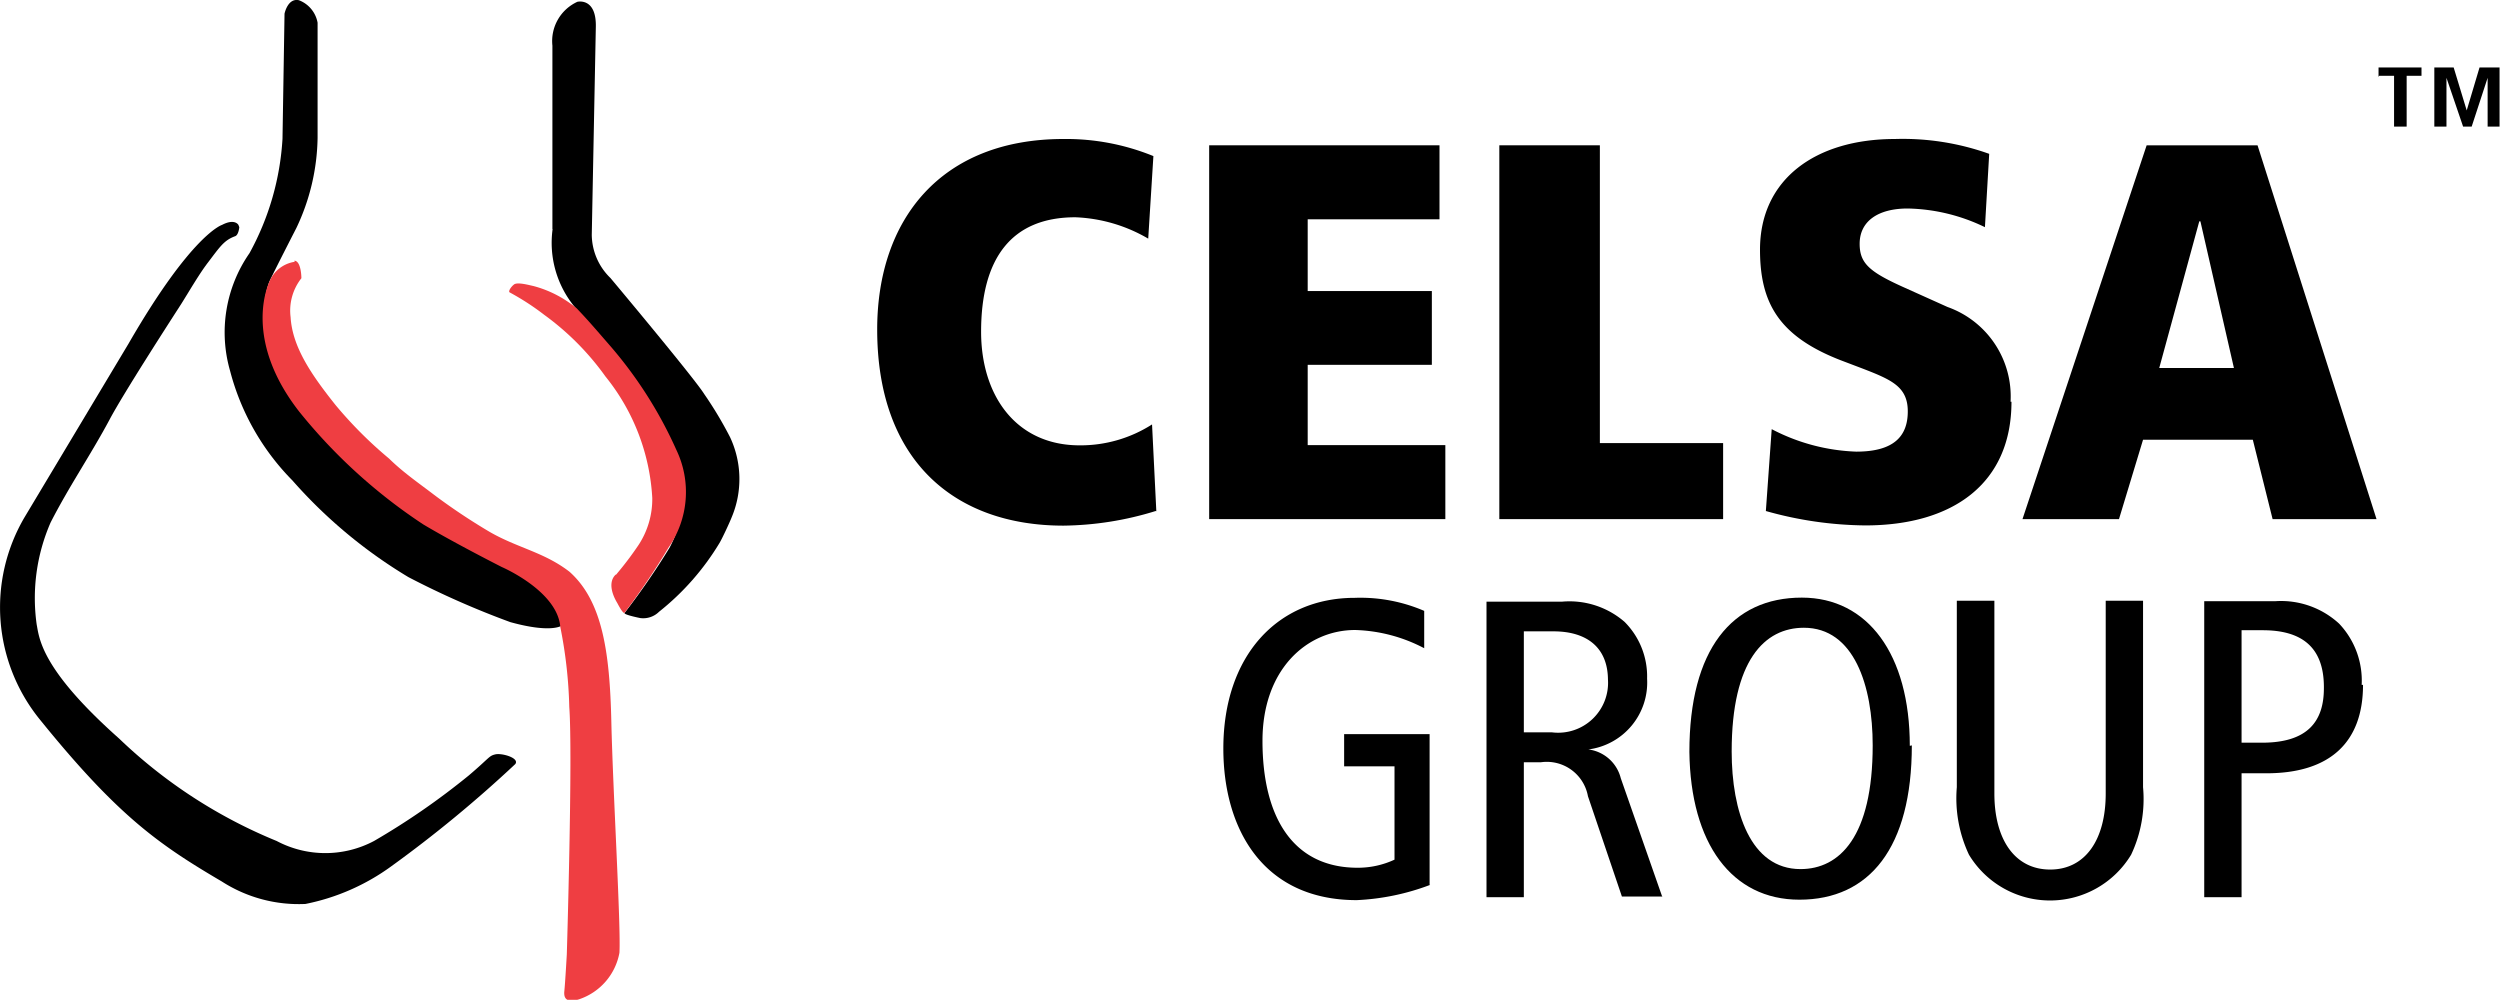
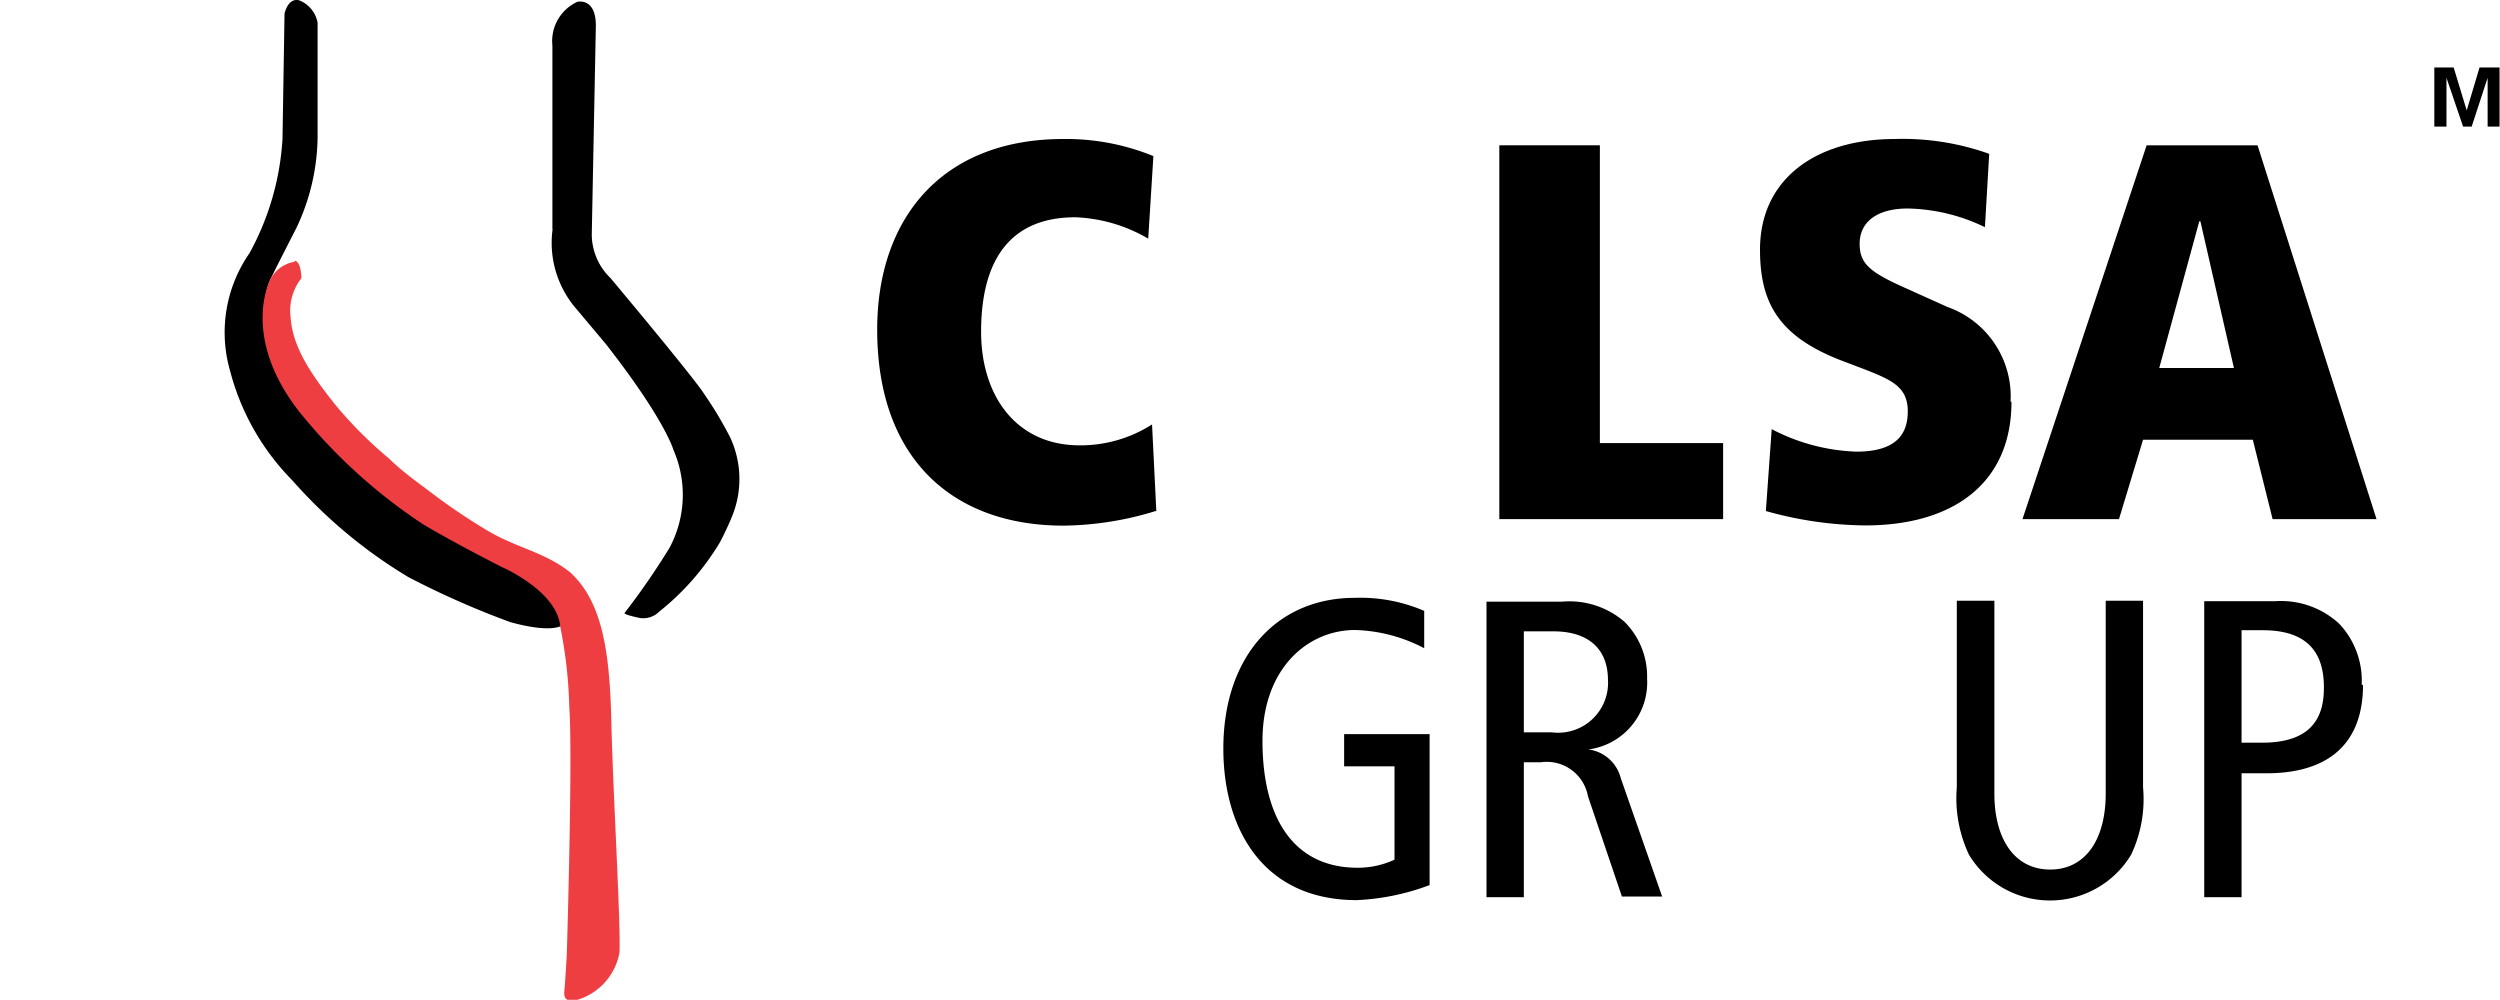
<svg xmlns="http://www.w3.org/2000/svg" viewBox="0 0 111.15 44.45">
  <defs>
    <style>.cls-1{fill-rule:evenodd;}.cls-2{fill:#ef3e42;}</style>
  </defs>
  <g id="Capa_2" data-name="Capa 2">
    <g id="Capa_1-2" data-name="Capa 1">
      <path d="M51.41,22.73l-.19-3.86A5.9,5.9,0,0,1,48,19.8c-2.81,0-4.38-2.19-4.38-5.05,0-3.24,1.33-5.09,4.19-5.09a6.92,6.92,0,0,1,3.24.95l.23-3.67a10.26,10.26,0,0,0-4-.76C41.84,6.18,39,9.75,39,14.65c0,5.84,3.45,8.72,8.28,8.72a14.32,14.32,0,0,0,4.1-.65" />
-       <path d="M64.26,23.08V19.79H58.14V16.22h5.52V12.94H58.14V9.75H64V6.46H53.76V23.08h10.5" />
      <path d="M76.61,23.08V19.7H71.13V6.46H66.66V23.08h10" />
      <path d="M89.39,17.86a4.22,4.22,0,0,0-2.8-4.21l-2-.9c-1.48-.67-1.91-1.05-1.91-1.91,0-1,.81-1.57,2.14-1.57a8.2,8.2,0,0,1,3.43.83l.19-3.26a11.42,11.42,0,0,0-4.19-.66c-3.52,0-6,1.78-6,4.92,0,2.36.83,3.84,3.57,4.91l1,.38c1.29.5,2,.81,2,1.9s-.6,1.79-2.29,1.79a8.73,8.73,0,0,1-3.76-1l-.26,3.64a16.71,16.71,0,0,0,4.42.64c3.88,0,6.5-1.85,6.5-5.5" />
      <path class="cls-1" d="M105.66,23.08,100.37,6.46H95.44L89.92,23.08h4.29l1.07-3.53h4.88l.88,3.53h4.62m-6.34-6.72H96l1.78-6.52h.05Z" />
      <path d="M24.56,10.19l0-8.16A1.92,1.92,0,0,1,25.67.08s.86-.21.82,1.14l-.18,9.22a2.71,2.71,0,0,0,.83,1.92s3.73,4.45,4.17,5.16a17.1,17.1,0,0,1,1.15,1.92A4.38,4.38,0,0,1,32.53,23c-.09.23-.41.92-.54,1.14A11.45,11.45,0,0,1,29.3,27.2a1,1,0,0,1-.83.28s-.76-.15-.7-.23a32.16,32.16,0,0,0,2-2.9A5,5,0,0,0,29.94,20s-.36-1.32-3-4.7l-1.37-1.63a4.48,4.48,0,0,1-1-3.49" />
      <path d="M12.65.61s.14-.71.64-.6a1.32,1.32,0,0,1,.83,1l0,5.12a9.63,9.63,0,0,1-.94,4S12.22,12,12,12.47s-.9,3,1.4,5.76a29.81,29.81,0,0,0,5.43,4.84,23.5,23.5,0,0,0,3.48,2.08S24.87,26.23,25,27.8c0,0-.43.38-2.31-.14a38.29,38.29,0,0,1-4.53-2A21.8,21.8,0,0,1,13,21.36a10.8,10.8,0,0,1-2.77-4.87,6.17,6.17,0,0,1,.86-5.23,12,12,0,0,0,1.47-5.09L12.65.61" />
      <path class="cls-2" d="M13.1,11.64a1.45,1.45,0,0,0-1.1.83c-.22.46-1.06,2.81,1.31,5.84a24.06,24.06,0,0,0,5.5,5s1.13.69,3.5,1.9c0,0,2.47,1.06,2.6,2.66a20.35,20.35,0,0,1,.4,3.56c.16,2.16-.11,11-.11,11s-.07,1.25-.11,1.64.18.5.65.36a2.69,2.69,0,0,0,1.8-2.07c.07-1.17-.29-7.18-.36-10.28s-.4-5.36-1.86-6.66c-1.14-.88-2.33-1.06-3.58-1.79A27.12,27.12,0,0,1,19.3,22c-.68-.52-1.38-1-2-1.61a18.43,18.43,0,0,1-2.38-2.38c-1.06-1.33-1.92-2.57-2-3.91a2.33,2.33,0,0,1,.48-1.73s0-.76-.31-.78" />
-       <path class="cls-2" d="M27.37,25.55c-.31.3-.2.81.08,1.27,0,0,.26.51.32.42a32.33,32.33,0,0,0,1.95-2.89A4.33,4.33,0,0,0,30.07,20a18.75,18.75,0,0,0-3-4.69c-.47-.54-.92-1.07-1.42-1.59a5,5,0,0,0-1.92-1c-.23-.05-.73-.19-.88-.07s-.26.31-.19.35A11.34,11.34,0,0,1,24.2,14a12,12,0,0,1,2.72,2.74A9.41,9.41,0,0,1,29,22.14a3.72,3.72,0,0,1-.61,2.09,14.92,14.92,0,0,1-1,1.32" />
-       <path d="M10.6,10s-.16-.3-.73,0c0,0-1.34.4-4.15,5.27L1.09,23a7.91,7.91,0,0,0,.69,9c3.47,4.29,5.29,5.55,8.08,7.19a6.32,6.32,0,0,0,3.72,1,9.71,9.71,0,0,0,3.81-1.67,56.07,56.07,0,0,0,5.52-4.55c.2-.27-.6-.5-.89-.43s-.24.14-1.17.93a32.4,32.4,0,0,1-4.22,2.92,4.62,4.62,0,0,1-4.33,0,22.31,22.31,0,0,1-7-4.55c-3.49-3.1-3.55-4.46-3.67-5.08a8.41,8.41,0,0,1,.62-4.53c.84-1.64,1.78-3,2.63-4.59.6-1.13,2.58-4.2,3.18-5.13.34-.54.79-1.32,1.18-1.83.54-.71.72-1,1.22-1.18.15-.06.18-.4.18-.4" />
      <path d="M63.56,39.34v-6.7h-3.8v1.43H62v4.15a3.86,3.86,0,0,1-1.64.36c-2.87,0-4.23-2.24-4.23-5.64,0-3.21,2-4.93,4.12-4.93a7,7,0,0,1,3.07.81V27.16a7.16,7.16,0,0,0-3.09-.58c-3.44,0-5.84,2.58-5.84,6.7,0,3.57,1.76,6.74,5.93,6.74a10.53,10.53,0,0,0,3.27-.68" />
      <path class="cls-1" d="M73.91,39.89,72.06,34.6a1.71,1.71,0,0,0-1.44-1.28v0a3,3,0,0,0,2.61-3.15,3.43,3.43,0,0,0-1-2.52,3.74,3.74,0,0,0-2.78-.9H66.09V39.89h1.66v-6h.76a1.86,1.86,0,0,1,2.09,1.51l1.51,4.46h1.8m-2.42-9.65A2.22,2.22,0,0,1,69,32.56H67.75V28.07h1.32c1.46,0,2.42.7,2.42,2.17" />
-       <path class="cls-1" d="M84.91,33.16c0-4.07-1.87-6.59-4.8-6.59-3.11,0-5,2.31-5,6.86C75.16,37.51,77,40,80,40c3.12,0,5-2.31,5-6.86m-1.74,0c0,4.06-1.47,5.5-3.21,5.5-2.23,0-3.06-2.57-3.06-5.23,0-4.06,1.47-5.5,3.21-5.5,2.23,0,3.06,2.57,3.06,5.23" />
      <path d="M95.28,35V26.71H93.62v8.57c0,2.06-.91,3.38-2.47,3.38s-2.48-1.32-2.48-3.38V26.71H87V35A5.89,5.89,0,0,0,87.54,38a4.21,4.21,0,0,0,7.21,0A5.79,5.79,0,0,0,95.28,35" />
      <path class="cls-1" d="M105,30.45a3.68,3.68,0,0,0-1-2.72,3.81,3.81,0,0,0-2.85-1H98V39.89h1.66V34.38h1.11c2.8,0,4.29-1.36,4.29-3.93m-1.74.15c0,1.48-.73,2.42-2.75,2.42h-.91v-5h.94c1.7,0,2.72.72,2.72,2.53" />
-       <path d="M105.78,3.37h.66V5.63H107V3.37h.66V3h-1.91v.42" />
      <path d="M108.23,5.63h.54V3.46h0l.74,2.17h.38l.71-2.17h0V5.63h.53V3h-.89l-.57,1.91h0L109.09,3h-.86V5.63" />
    </g>
  </g>
</svg>